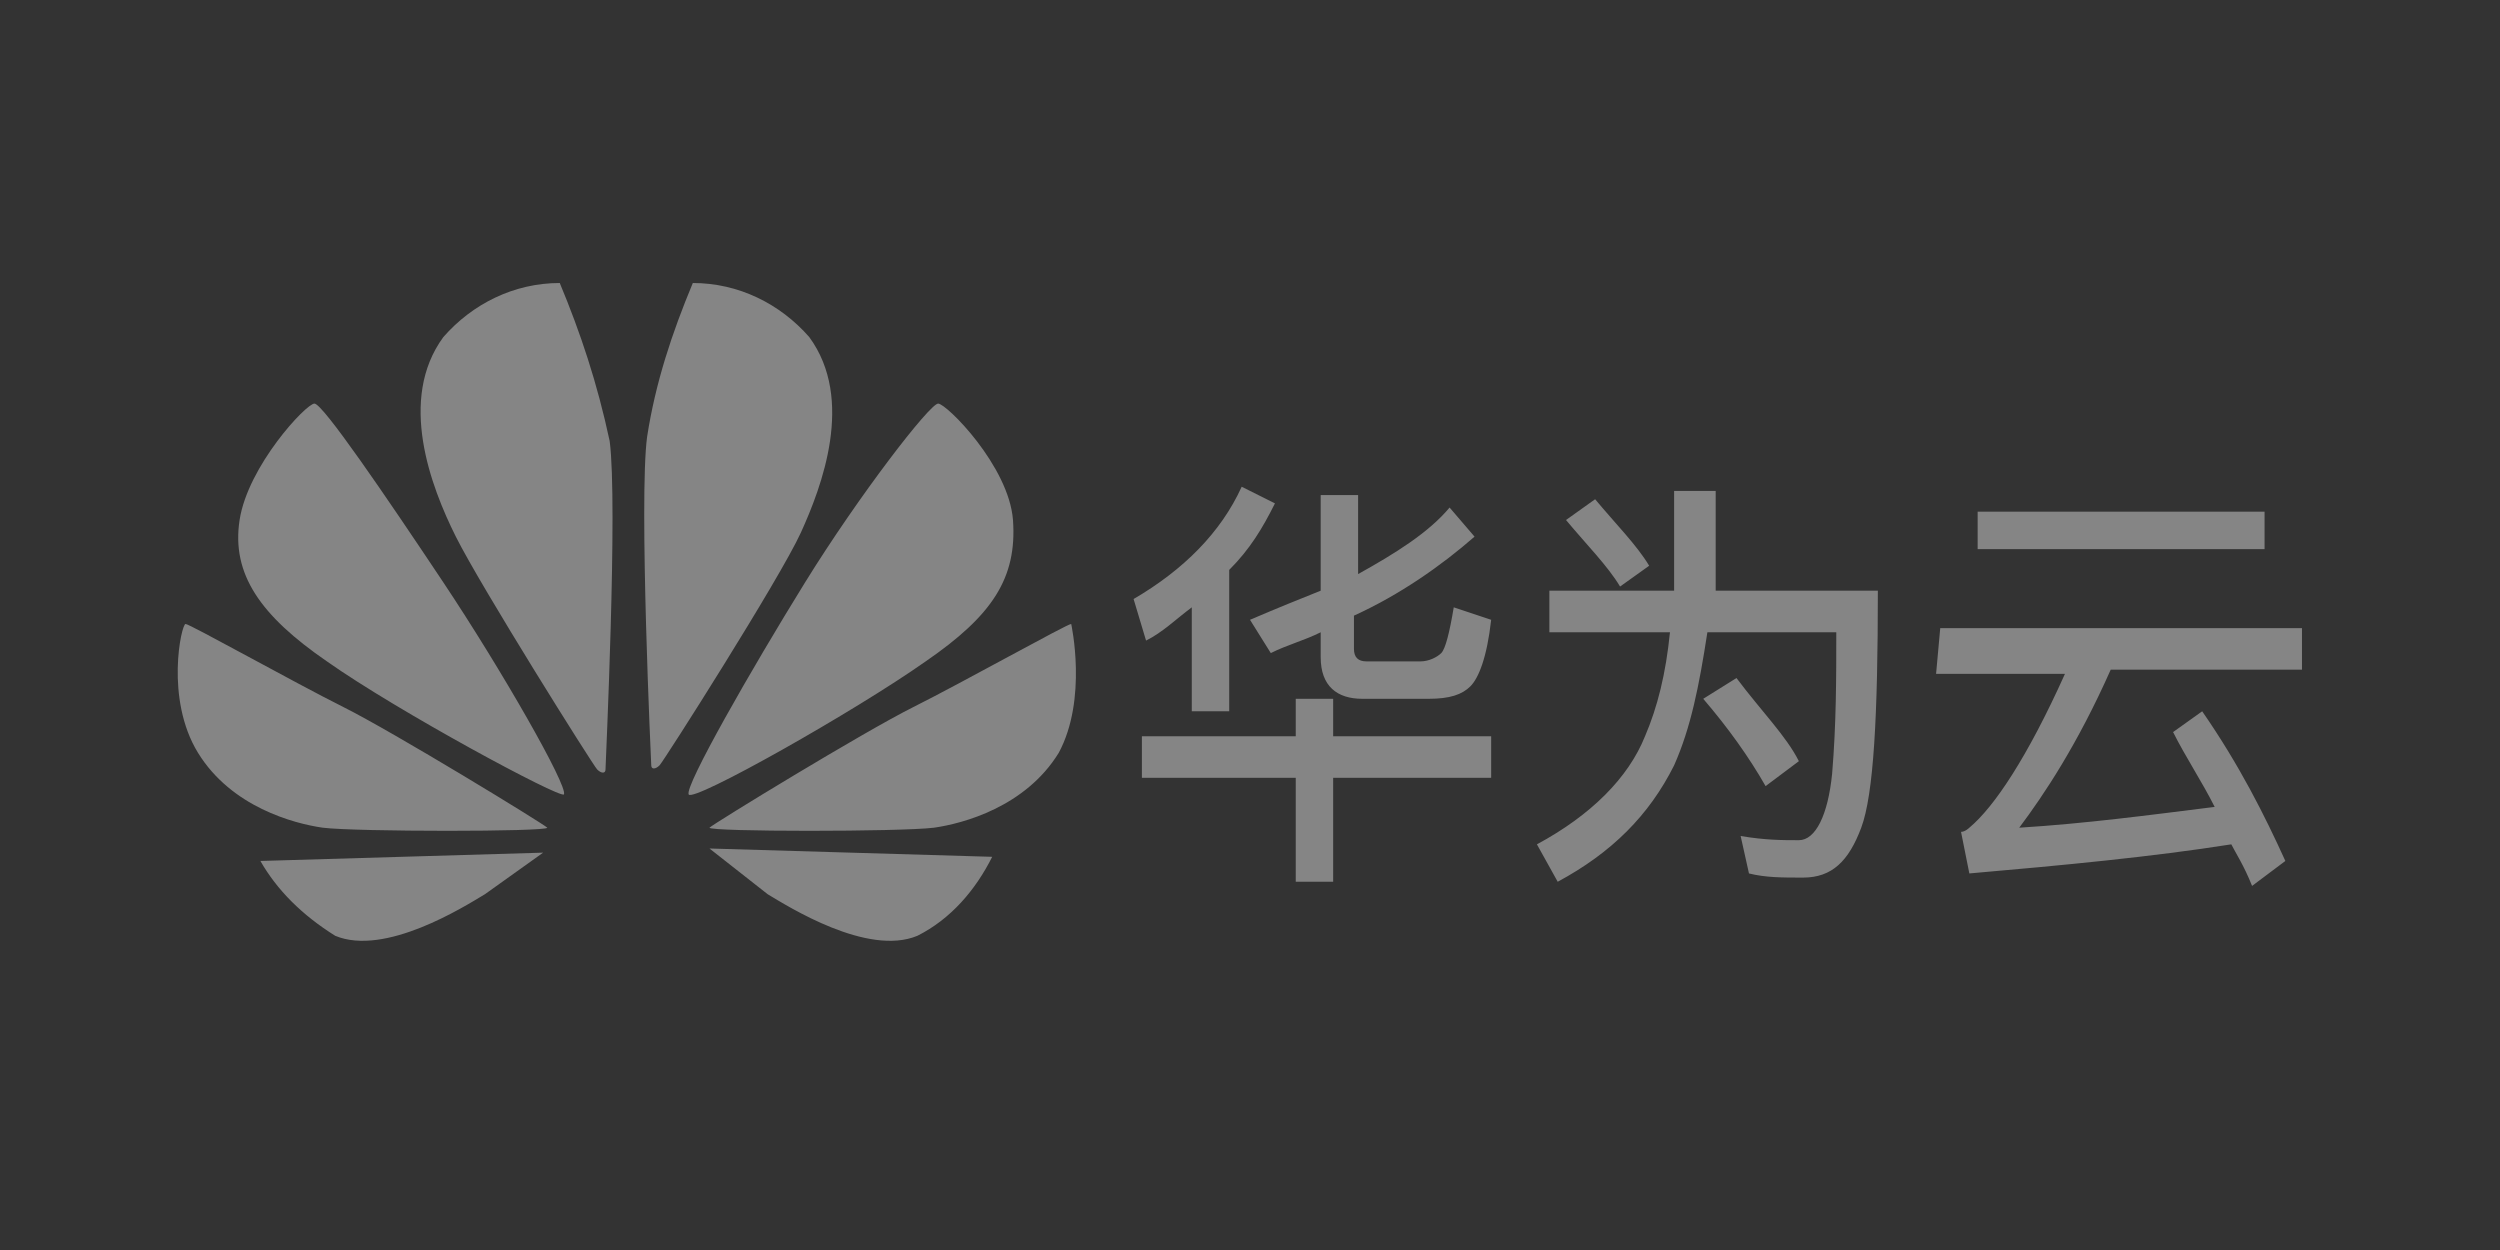
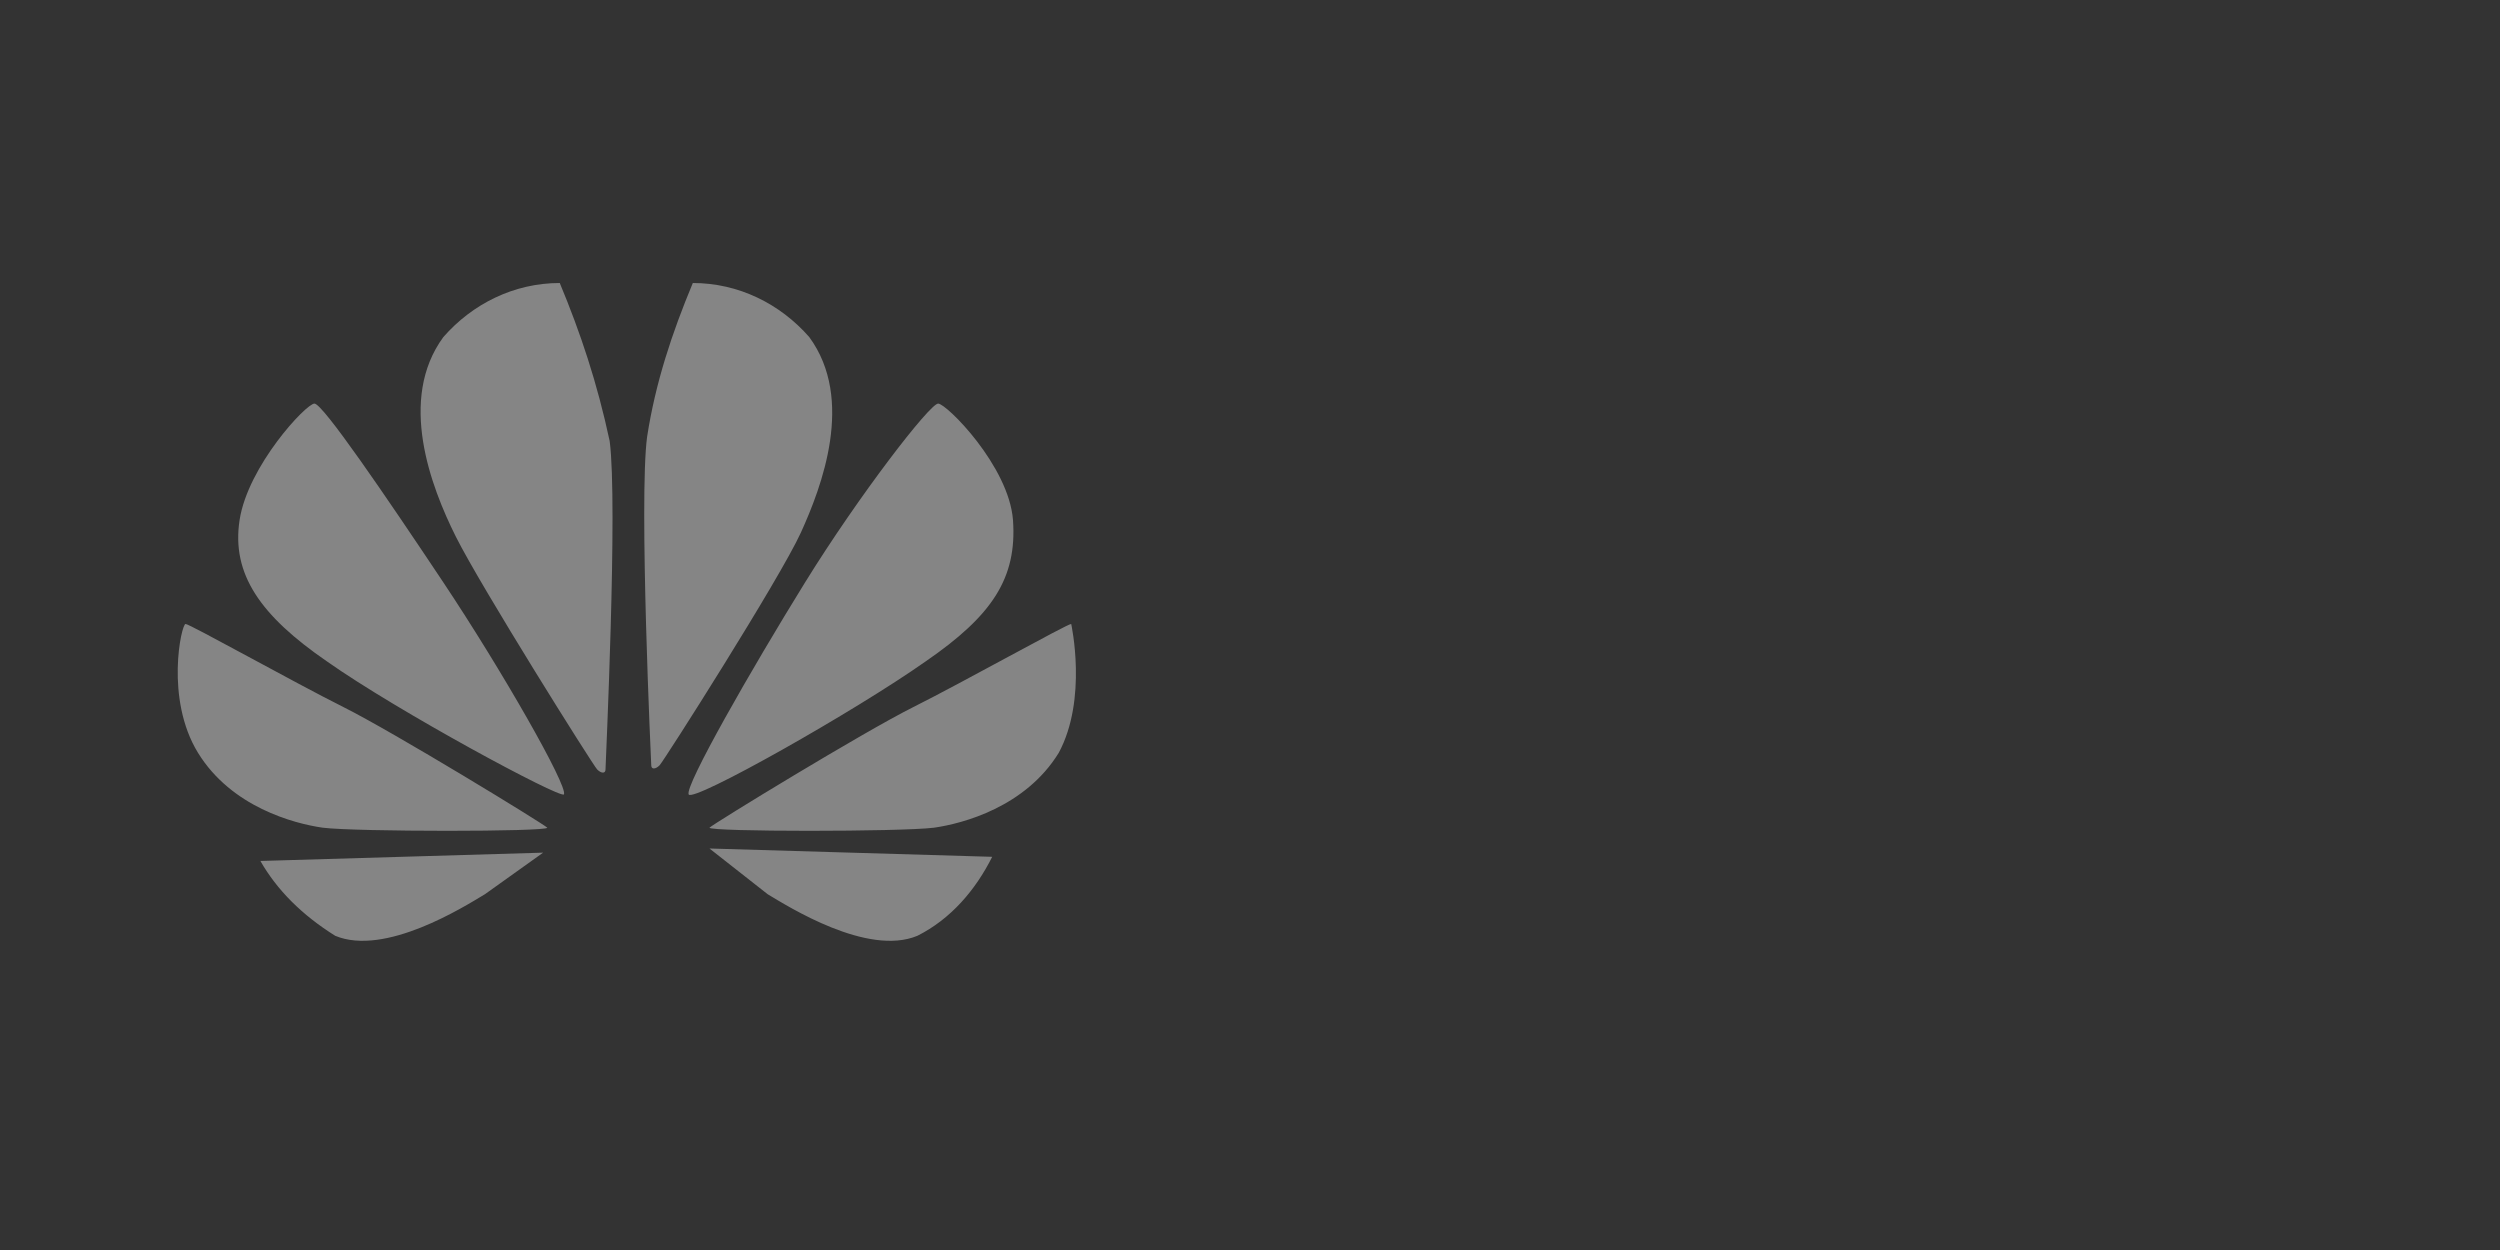
<svg xmlns="http://www.w3.org/2000/svg" width="148" height="74" viewBox="0 0 148 74" fill="none">
  <rect x="0" y="0" width="148" height="74" fill="#333333" stroke="none" />
  <g opacity="0.4">
-     <path d="M67.6 43.585H76.708V41.369H78.923V43.585H88.277V46.046H78.923V52.2H76.708V46.046H67.6V43.585ZM80.646 41.369C79.169 41.369 78.185 40.631 78.185 38.908V37.431C77.2 37.923 76.216 38.169 75.231 38.662L74 36.692C75.723 35.954 76.954 35.462 78.185 34.969V29.308H80.4V33.985C82.616 32.754 84.585 31.523 85.816 30.046L87.293 31.769C85.323 33.492 82.862 35.215 80.154 36.446V38.415C80.154 38.908 80.4 39.154 80.892 39.154H84.093C84.585 39.154 85.077 38.908 85.323 38.662C85.569 38.415 85.816 37.431 86.062 35.954L88.277 36.692C88.031 38.908 87.539 40.139 87.046 40.631C86.554 41.123 85.816 41.369 84.585 41.369H80.646ZM70.554 35.954C69.569 36.692 68.831 37.431 67.846 37.923L67.108 35.462C70.062 33.739 72.277 31.523 73.508 28.815L75.477 29.8C74.739 31.277 74 32.508 72.769 33.739V42.108H70.554V35.954ZM94.431 29.554C95.662 31.031 96.892 32.262 97.631 33.492L95.908 34.723C95.169 33.492 93.939 32.262 92.708 30.785L94.431 29.554ZM102.8 40.139C104.277 42.108 105.754 43.585 106.493 45.062L104.523 46.538C103.539 44.815 102.308 43.092 100.831 41.369L102.8 40.139ZM99.354 29.062H101.569V34.969H111.169C111.169 42.354 110.923 47.031 110.185 49C109.446 50.969 108.462 51.954 106.739 51.954C105.508 51.954 104.523 51.954 103.539 51.708L103.046 49.492C104.523 49.739 105.508 49.739 106.493 49.739C107.477 49.739 108.216 48.262 108.462 45.8C108.708 42.846 108.708 40.139 108.708 37.431H101.077C100.585 40.631 100.093 43.092 99.108 45.308C97.631 48.262 95.416 50.477 92.216 52.2L90.985 49.985C94.185 48.262 96.4 46.046 97.385 43.585C98.123 41.862 98.616 39.892 98.862 37.431H91.723V34.969H99.108V29.062H99.354ZM117.077 30.292H134.062V32.508H117.077V30.292ZM114.862 37.185H136.277V39.646H124.954C122.985 44.077 121.016 47.031 119.539 49C123.477 48.754 127.169 48.262 131.108 47.769C130.369 46.292 129.385 44.815 128.646 43.339L130.369 42.108C132.585 45.308 134.062 48.262 135.293 50.969L133.323 52.446C132.831 51.215 132.339 50.477 132.093 49.985C127.416 50.723 122.246 51.215 116.585 51.708L116.093 49.246C116.339 49.246 116.585 49 116.585 49C118.062 47.769 120.031 44.815 122.246 39.892H114.616L114.862 37.185Z" fill="white" />
    <path d="M33.138 16.754C30.431 16.754 27.969 17.985 26.246 19.954C23.538 23.646 25.508 28.815 26.985 31.769C28.462 34.723 35.108 45.308 35.354 45.554C35.6 45.8 35.846 45.8 35.846 45.554C35.846 45.308 36.584 29.8 36.092 26.108C35.354 22.662 34.369 19.708 33.138 16.754ZM18.615 23.892C18.123 23.892 14.677 27.585 14.184 30.785C13.692 33.985 15.415 36.446 19.354 39.154C23.538 42.108 33.138 47.277 33.385 47.031C33.631 46.538 29.692 39.646 26.246 34.477C22.8 29.308 19.108 23.892 18.615 23.892ZM19.846 55.4C22.8 56.631 27.477 53.677 28.708 52.938L32.154 50.477L15.415 50.969C16.4 52.692 17.877 54.169 19.846 55.4ZM20.338 41.862C17.384 40.385 11.231 36.938 10.985 36.938C10.738 36.938 9.754 41.369 11.723 44.569C13.692 47.769 17.384 48.754 19.108 49C21.077 49.246 32.4 49.246 32.4 49C32.154 48.754 23.292 43.339 20.338 41.862ZM47.908 19.954C46.184 17.985 43.723 16.754 41.015 16.754C39.785 19.708 38.8 22.662 38.308 25.862C37.815 29.554 38.554 45.308 38.554 45.308C38.554 45.554 38.8 45.554 39.046 45.308C39.292 45.062 46.184 34.231 47.415 31.523C48.646 28.815 50.615 23.646 47.908 19.954ZM63.415 36.938C63.169 36.938 57.015 40.385 54.062 41.862C51.108 43.339 42.246 48.754 42 49C42 49.246 53.323 49.246 55.292 49C57.015 48.754 60.708 47.769 62.677 44.569C64.4 41.369 63.415 36.938 63.415 36.938ZM45.446 52.938C46.677 53.677 51.354 56.631 54.308 55.4C56.277 54.415 57.754 52.692 58.738 50.723L42 50.231L45.446 52.938ZM59.969 30.785C59.723 27.585 56.031 23.892 55.538 23.892C55.046 23.892 50.861 29.308 47.661 34.477C44.462 39.646 40.523 46.538 40.769 47.031C41.015 47.523 50.615 42.108 54.8 39.154C58.738 36.446 60.215 34.231 59.969 30.785Z" fill="white" />
  </g>
</svg>